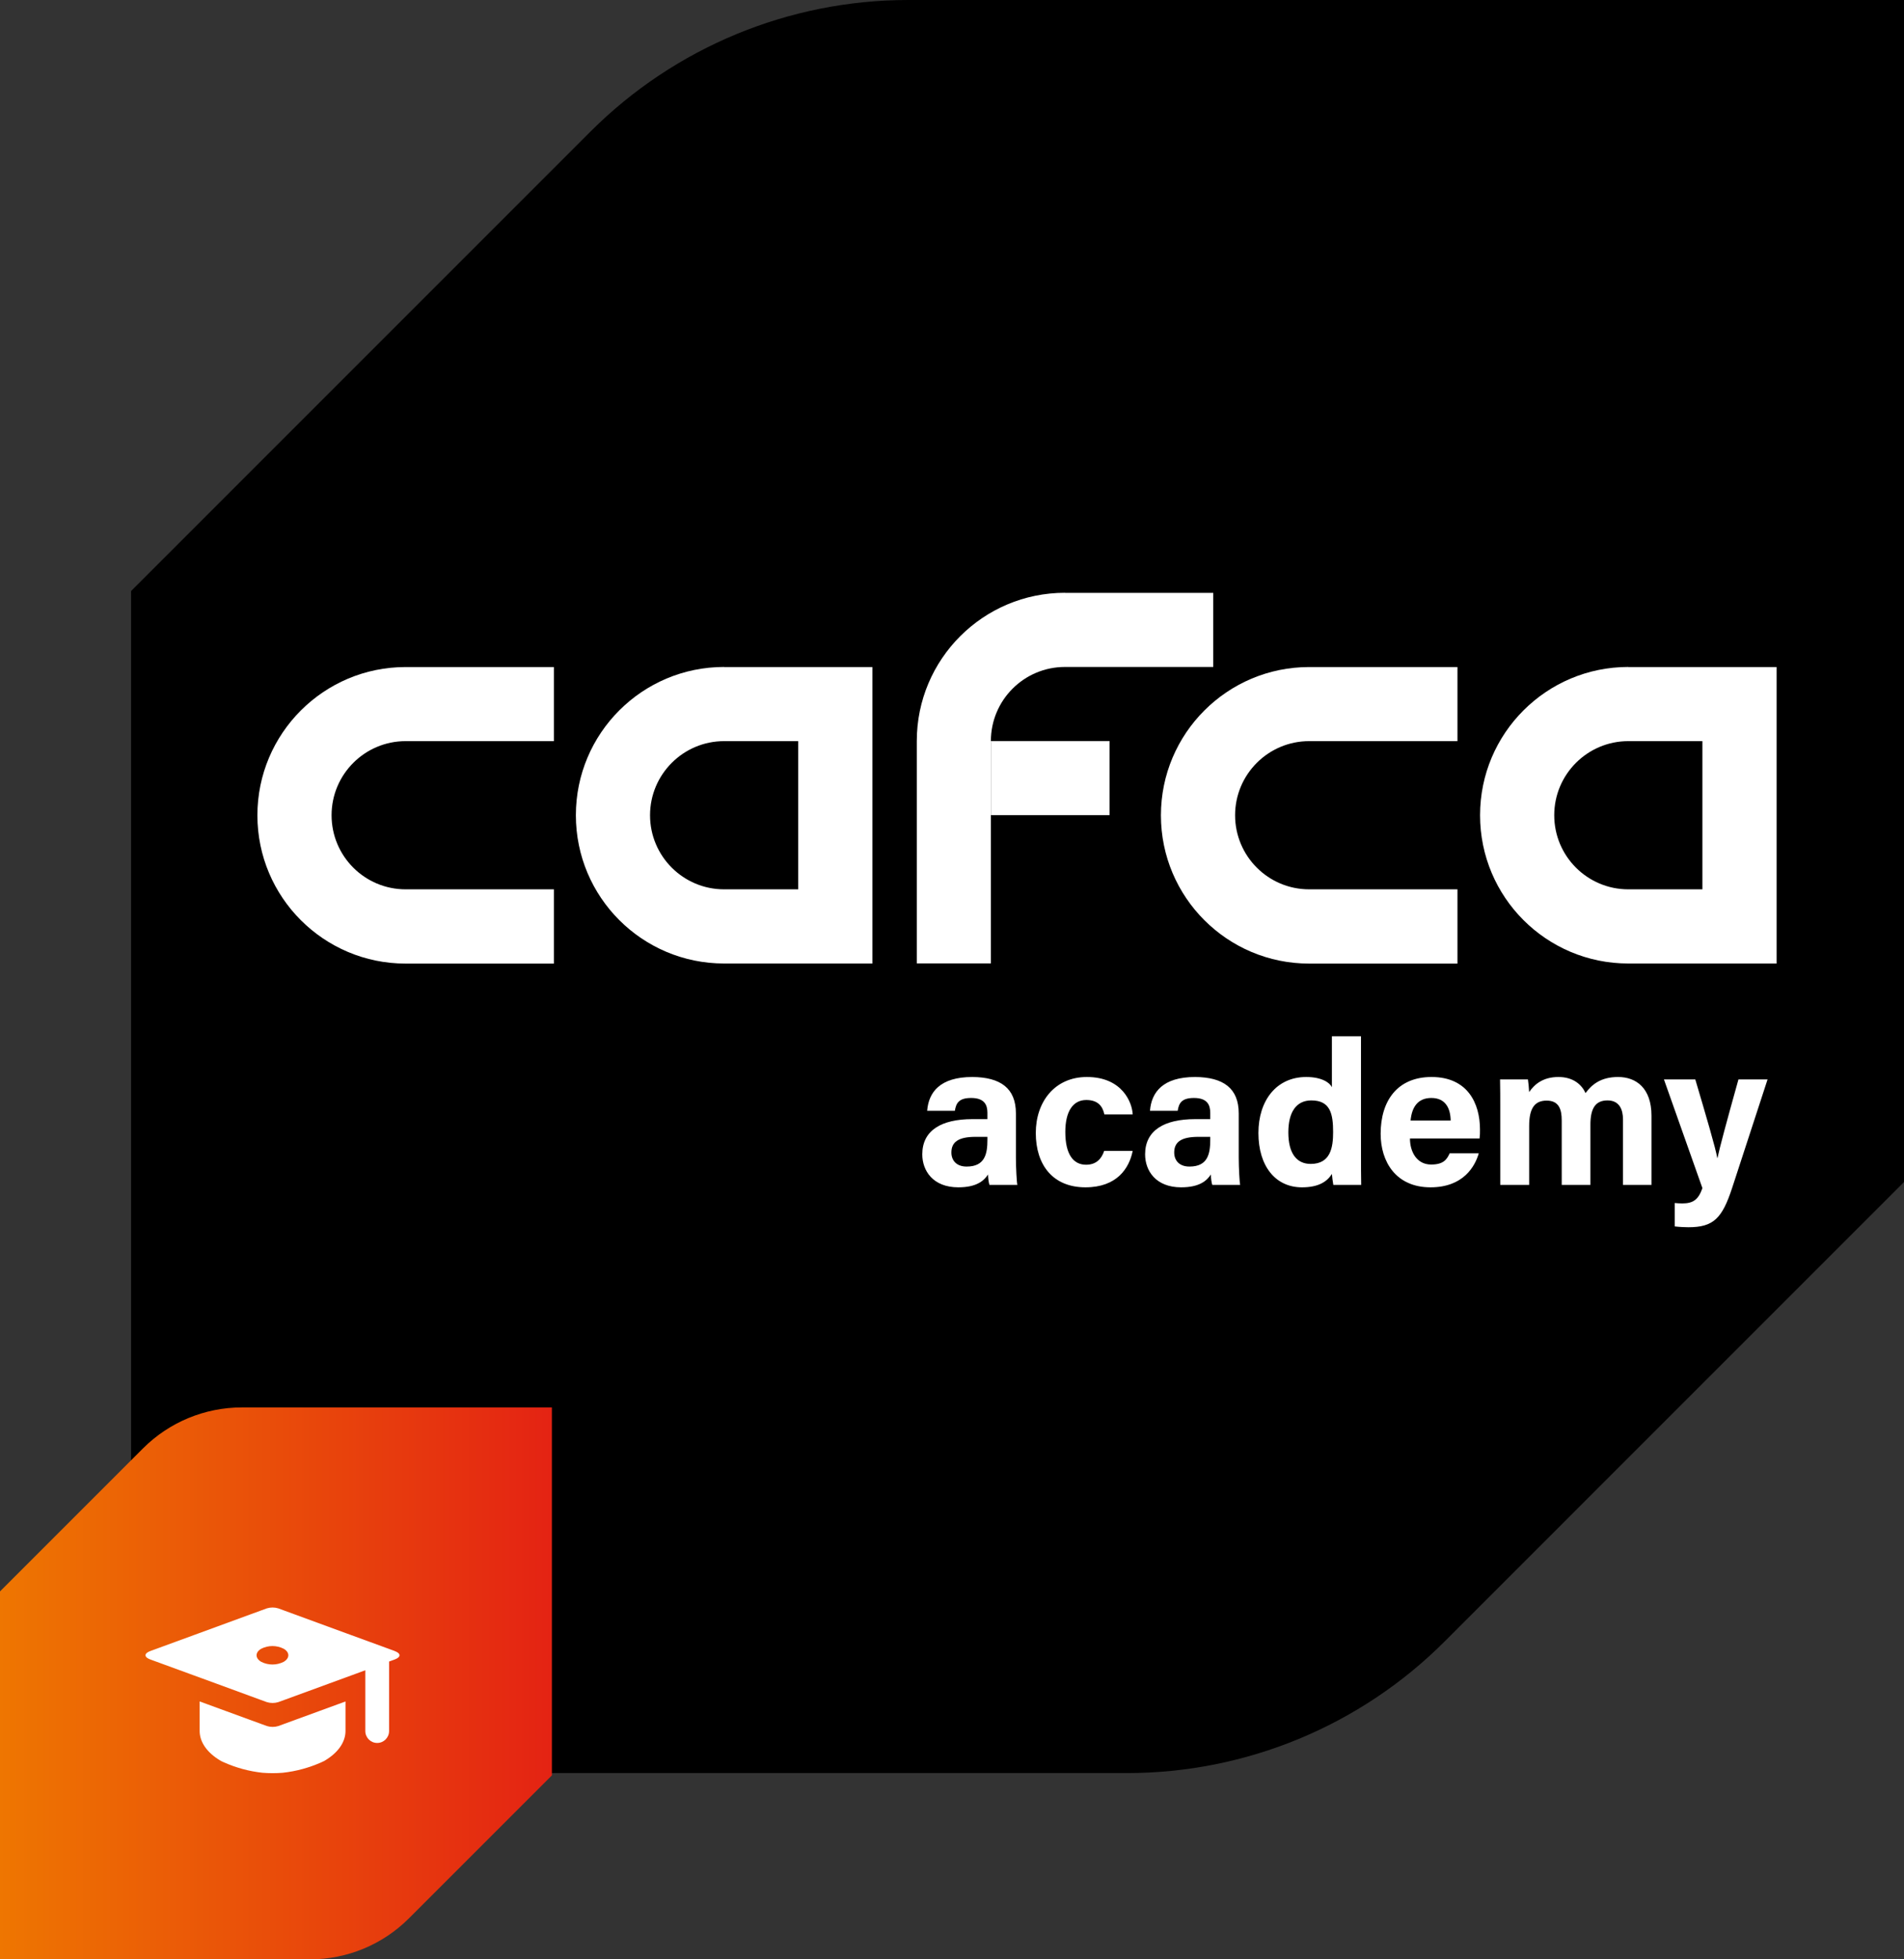
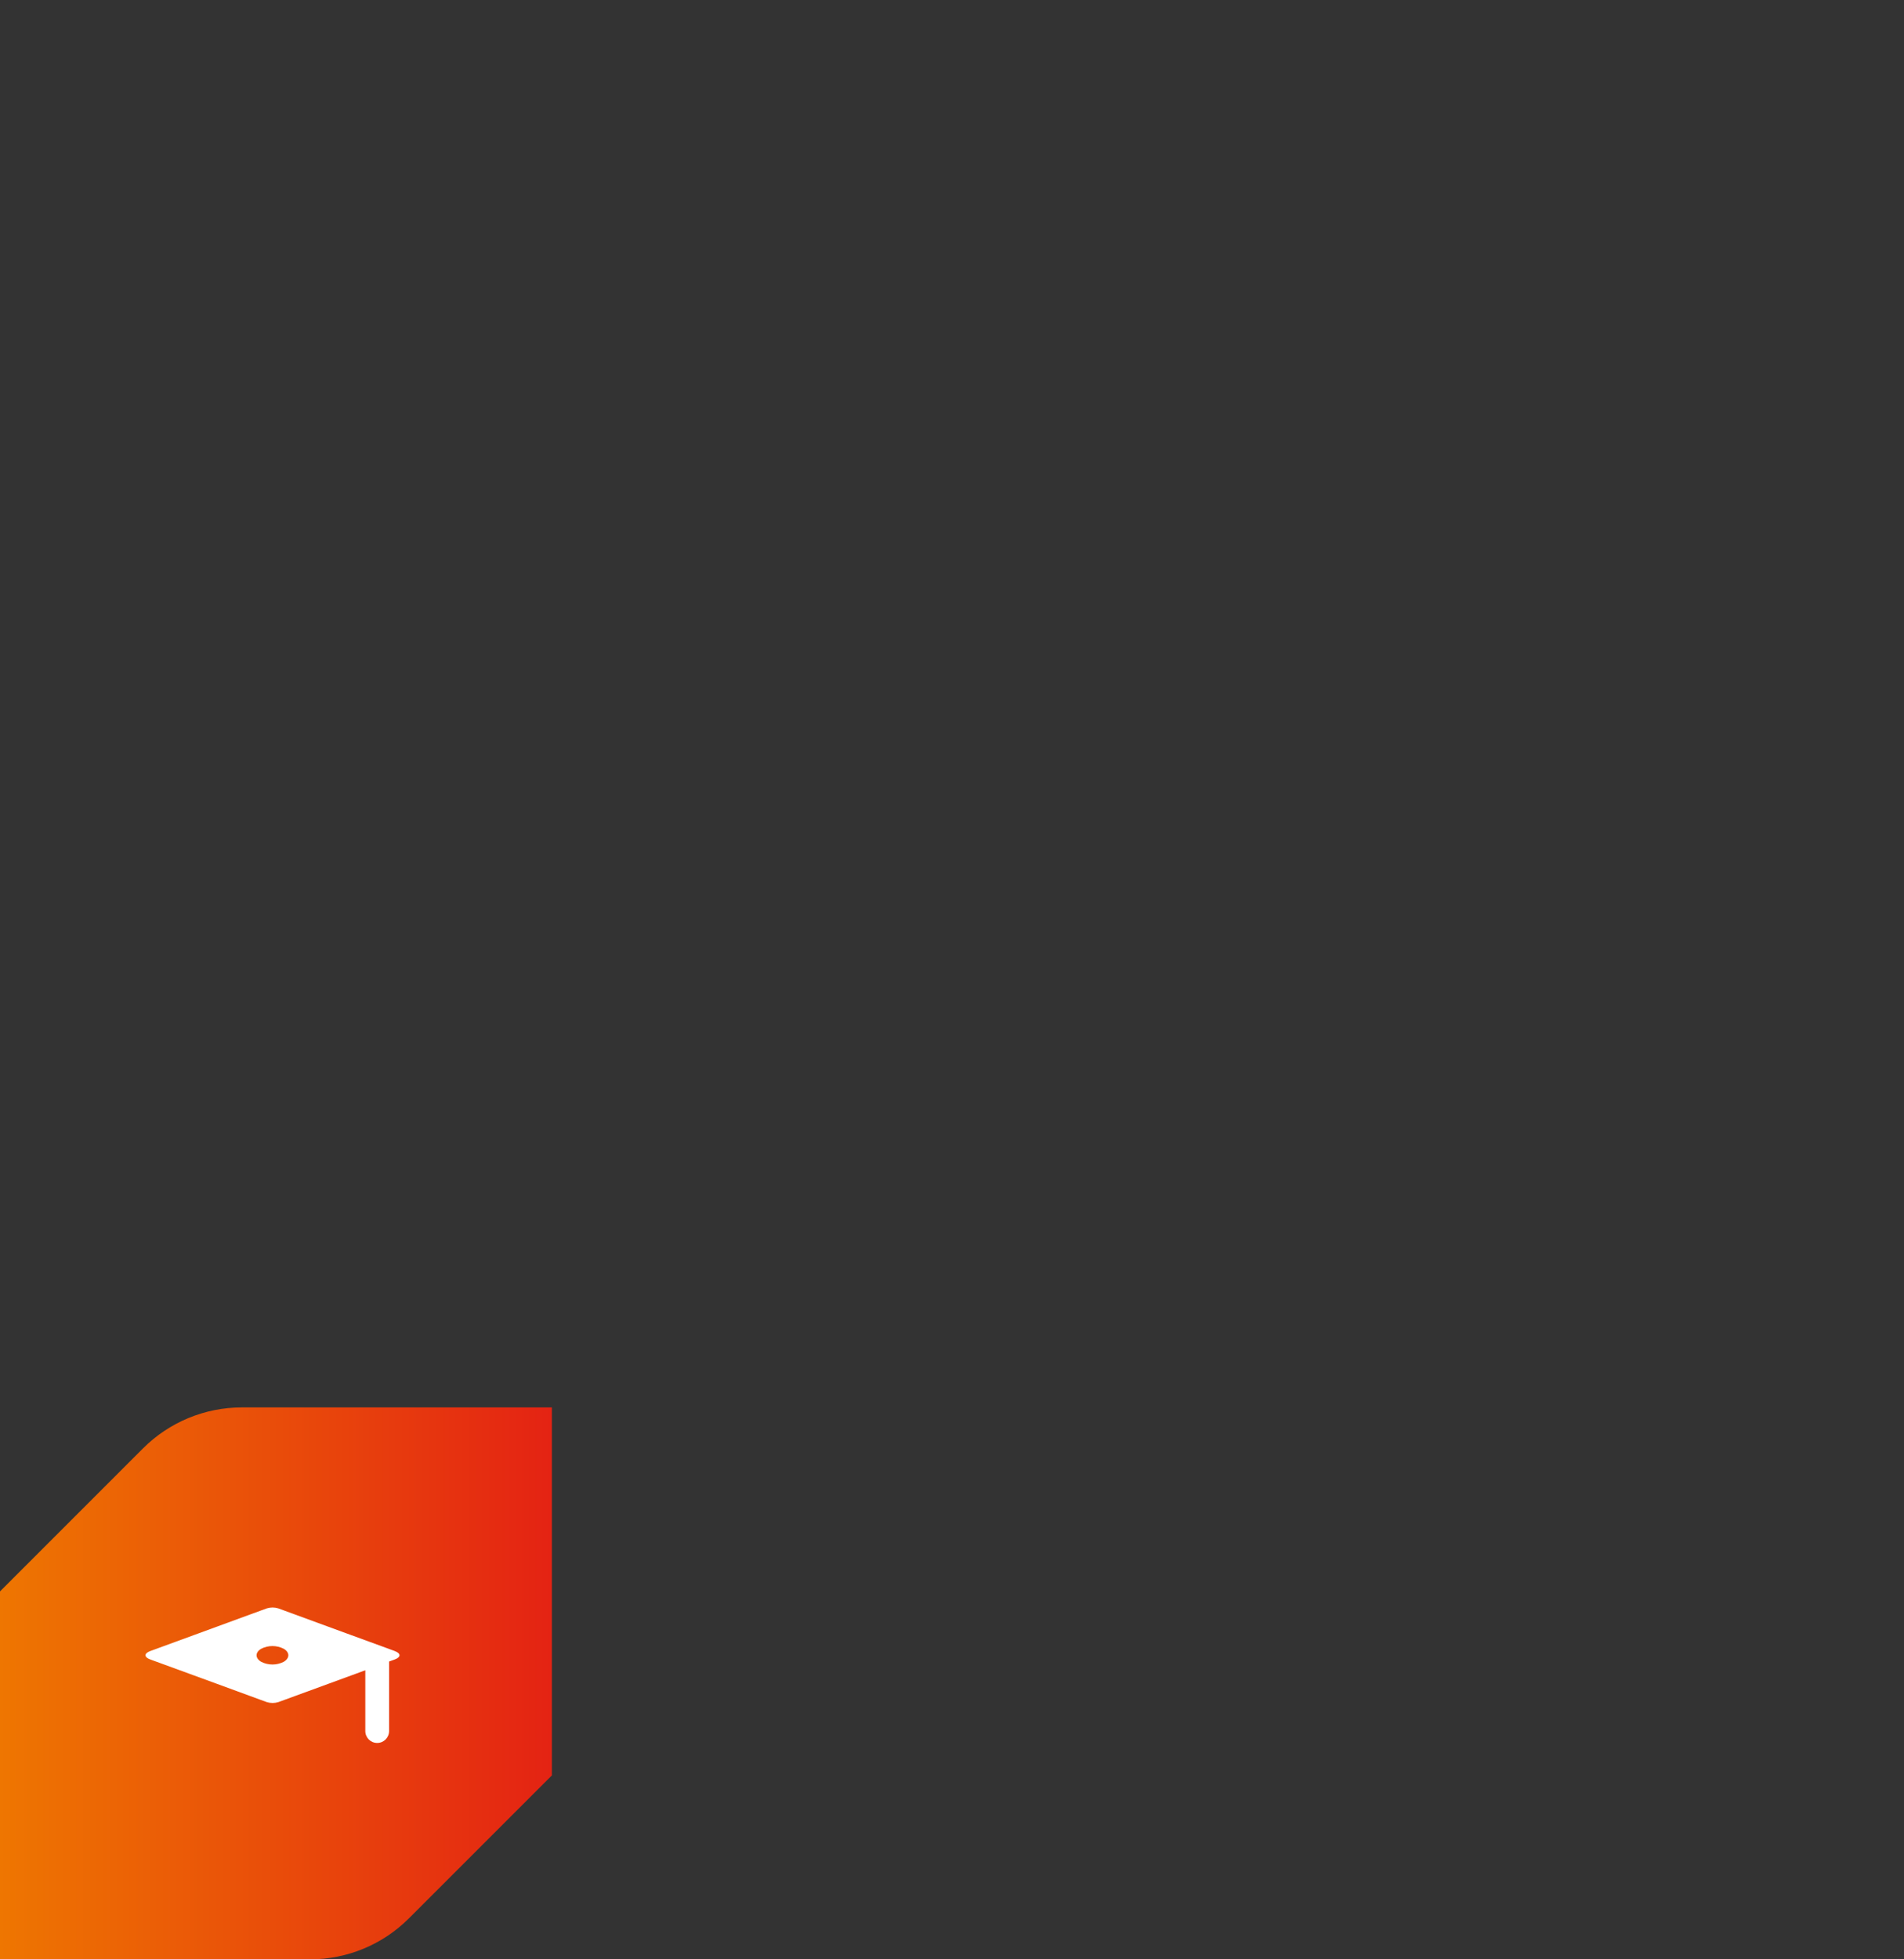
<svg xmlns="http://www.w3.org/2000/svg" width="276" height="284" viewBox="0 0 276 284" fill="none">
  <rect x="0" y="0" width="276" height="284" fill="#333333" stroke="none" />
  <g clip-path="url(#clip0_2682_4297)">
    <path d="M276 0H131.65C114.367 0 97.797 6.87 85.581 19.085L19 85.667V257H163.35C180.633 257 197.203 250.142 209.419 237.915L276 171.333V0Z" fill="black" />
    <path d="M160.834 107.413H143.648V118.153H160.834V107.413Z" fill="white" />
    <path d="M115.709 128.905H104.969C99.031 128.905 94.229 124.092 94.229 118.165C94.229 112.239 99.043 107.425 104.969 107.425H115.709V128.917V128.905ZM104.969 96.673C93.104 96.673 83.477 106.288 83.477 118.165C83.477 130.042 93.092 139.657 104.969 139.657H126.462V96.685H104.969V96.673Z" fill="white" />
-     <path d="M80.296 128.905H58.804C52.865 128.905 48.064 124.092 48.064 118.165C48.064 112.239 52.877 107.425 58.804 107.425H80.296V96.685H58.804C46.939 96.685 37.312 106.312 37.312 118.177C37.312 130.042 46.927 139.67 58.804 139.67H80.296V128.929V128.905Z" fill="white" />
    <path d="M246.779 128.905H236.039C230.101 128.905 225.299 124.092 225.299 118.165C225.299 112.239 230.113 107.425 236.039 107.425H246.779V128.917V128.905ZM236.039 96.673C224.174 96.673 214.547 106.288 214.547 118.165C214.547 130.042 224.162 139.657 236.039 139.657H257.531V96.685H236.039V96.673Z" fill="white" />
    <path d="M211.27 128.905H189.777C183.839 128.905 179.037 124.092 179.037 118.165C179.037 112.239 183.851 107.425 189.777 107.425H211.27V96.685H189.777C177.913 96.685 168.285 106.312 168.285 118.177C168.285 130.042 177.9 139.67 189.777 139.67H211.27V128.929V128.905Z" fill="white" />
    <path d="M154.388 85.921C142.523 85.921 132.896 95.536 132.896 107.413V139.645H143.636V107.413C143.636 101.475 148.449 96.673 154.376 96.673H175.868V85.933H154.376L154.388 85.921Z" fill="white" />
    <path d="M241.203 156.461H245.747C247.311 161.743 248.697 166.434 248.933 167.85H248.963C249.287 166.316 250.202 162.893 252.002 156.461H256.221L251.087 172.187C249.641 176.584 248.402 177.882 244.744 177.882C244.36 177.882 243.504 177.852 242.767 177.764V174.371C243.062 174.4 243.504 174.43 243.859 174.43C245.422 174.43 246.189 173.899 246.78 172.217L241.203 156.461Z" fill="white" />
    <path d="M217.473 171.744V160.415C217.473 159.087 217.473 157.789 217.444 156.461H221.486C221.545 156.845 221.634 157.7 221.663 158.29C222.43 157.169 223.669 156.107 225.912 156.107C228.095 156.107 229.305 157.258 229.836 158.438C230.75 157.199 232.049 156.107 234.557 156.107C237.212 156.107 239.395 157.759 239.395 161.713V171.744H235.265V162.244C235.265 160.857 234.763 159.5 233.022 159.5C231.252 159.5 230.544 160.68 230.544 163.011V171.744H226.384V162.391C226.384 160.828 226 159.529 224.2 159.529C222.489 159.529 221.663 160.592 221.663 163.218V171.744H217.473Z" fill="white" />
-     <path d="M214.476 165.017H204.385C204.385 166.935 205.359 168.794 207.453 168.794C209.224 168.794 209.725 168.086 210.138 167.171H214.357C213.826 169.03 212.145 172.098 207.365 172.098C202.32 172.098 200.136 168.351 200.136 164.339C200.136 159.529 202.585 156.107 207.512 156.107C212.735 156.107 214.535 159.913 214.535 163.719C214.535 164.25 214.535 164.575 214.476 165.017ZM204.473 162.421H210.286C210.256 160.651 209.548 159.146 207.483 159.146C205.477 159.146 204.65 160.533 204.473 162.421Z" fill="white" />
    <path d="M193.068 150.206H197.287V167.555C197.287 168.942 197.287 170.358 197.316 171.744H193.274C193.186 171.272 193.097 170.505 193.068 170.151C192.33 171.361 191.002 172.099 188.731 172.099C184.865 172.099 182.417 169.001 182.417 164.221C182.417 159.53 185.013 156.107 189.35 156.107C191.563 156.107 192.743 156.904 193.068 157.582V150.206ZM186.754 164.132C186.754 167.112 187.904 168.705 189.999 168.705C192.891 168.705 193.245 166.286 193.245 164.103C193.245 161.477 192.861 159.5 190.088 159.5C187.875 159.5 186.754 161.241 186.754 164.132Z" fill="white" />
    <path d="M179.564 161.388V167.791C179.564 169.266 179.682 171.39 179.771 171.744H175.729C175.611 171.449 175.522 170.623 175.522 170.24C174.962 171.095 173.929 172.098 171.215 172.098C167.526 172.098 165.992 169.679 165.992 167.319C165.992 163.837 168.766 162.214 173.25 162.214H175.434V161.3C175.434 160.208 175.05 159.146 173.073 159.146C171.303 159.146 170.89 159.884 170.713 161.005H166.7C166.907 158.29 168.589 156.107 173.25 156.107C177.322 156.136 179.564 157.73 179.564 161.388ZM175.434 165.194V164.781H173.722C171.156 164.781 170.211 165.578 170.211 167.053C170.211 168.145 170.89 169.089 172.424 169.089C175.109 169.089 175.434 167.201 175.434 165.194Z" fill="white" />
-     <path d="M160.06 166.817H164.191C163.689 169.355 161.889 172.098 157.346 172.098C152.595 172.098 150.146 168.823 150.146 164.221C150.146 159.707 152.89 156.107 157.552 156.107C162.686 156.107 164.132 159.825 164.191 161.536H160.09C159.824 160.297 159.116 159.441 157.464 159.441C155.516 159.441 154.425 161.123 154.425 164.073C154.425 167.348 155.605 168.823 157.434 168.823C158.909 168.823 159.676 167.968 160.06 166.817Z" fill="white" />
    <path d="M147.265 161.388V167.791C147.265 169.266 147.383 171.39 147.472 171.744H143.429C143.311 171.449 143.223 170.623 143.223 170.24C142.662 171.095 141.63 172.098 138.915 172.098C135.227 172.098 133.693 169.679 133.693 167.319C133.693 163.837 136.466 162.214 140.951 162.214H143.134V161.3C143.134 160.208 142.751 159.146 140.774 159.146C139.004 159.146 138.591 159.884 138.414 161.005H134.401C134.608 158.29 136.289 156.107 140.951 156.107C145.023 156.136 147.265 157.73 147.265 161.388ZM143.134 165.194V164.781H141.423C138.856 164.781 137.912 165.578 137.912 167.053C137.912 168.145 138.591 169.089 140.125 169.089C142.81 169.089 143.134 167.201 143.134 165.194Z" fill="white" />
  </g>
  <path d="M80 204H35.066C29.686 204 24.528 206.138 20.726 209.941L0 230.667V284H44.934C50.314 284 55.472 281.865 59.274 278.059L80 257.333V204Z" fill="url(#paint0_linear_2682_4297)" />
  <g clip-path="url(#clip1_2682_4297)">
-     <path d="M48.924 247.044L42.822 249.276L41.174 249.879L40.347 250.182C39.806 250.349 39.231 250.349 38.69 250.182L37.861 249.879L36.204 249.274L32.717 247.998L30.085 247.035L28.941 246.617V250.893C28.941 252.47 29.971 254.046 32.03 255.242C32.146 255.311 32.284 255.355 32.405 255.42C34.197 256.226 36.105 256.744 38.057 256.956C39.028 257.032 40.004 257.032 40.976 256.956C42.923 256.744 44.827 256.226 46.617 255.424C46.738 255.361 46.878 255.313 46.994 255.246C49.051 254.05 50.083 252.475 50.083 250.899V246.619L48.924 247.044Z" fill="white" />
    <path d="M57.243 239.317L53.54 237.962L50.227 236.751L45.904 235.169L47.547 235.769L42.821 234.036L41.294 233.477L41.65 233.607L41.163 233.429L40.336 233.126C39.795 232.959 39.22 232.959 38.679 233.126L37.85 233.429L36.193 234.036L31.467 235.769L28.154 236.981L21.776 239.317C20.865 239.65 20.865 240.197 21.776 240.528L28.159 242.862L31.472 244.073L36.198 245.807L37.854 246.414L38.683 246.715C39.224 246.882 39.799 246.882 40.34 246.715L41.167 246.414L41.331 246.353L41.167 246.414L42.824 245.809L46.61 244.422L51.662 242.574L52.954 242.097V250.902C52.954 251.859 53.725 252.635 54.677 252.635C55.629 252.635 56.401 251.859 56.401 250.902V240.832L57.228 240.53C58.139 240.197 58.139 239.65 57.228 239.319L57.243 239.317ZM41.124 240.873C40.099 241.393 38.89 241.393 37.865 240.873C36.969 240.353 36.969 239.499 37.865 238.979C38.89 238.459 40.099 238.459 41.124 238.979C42.02 239.499 42.02 240.35 41.124 240.873Z" fill="white" />
  </g>
  <defs>
    <linearGradient id="paint0_linear_2682_4297" x1="0" y1="284" x2="80" y2="284" gradientUnits="userSpaceOnUse">
      <stop stop-color="#EE7601" />
      <stop offset="1" stop-color="#E42313" />
    </linearGradient>
    <clipPath id="clip0_2682_4297">
-       <rect width="257" height="257" fill="white" transform="translate(19)" />
-     </clipPath>
+       </clipPath>
    <clipPath id="clip1_2682_4297">
      <rect width="36.819" height="24.013" fill="white" transform="translate(21.093 233)" />
    </clipPath>
  </defs>
</svg>